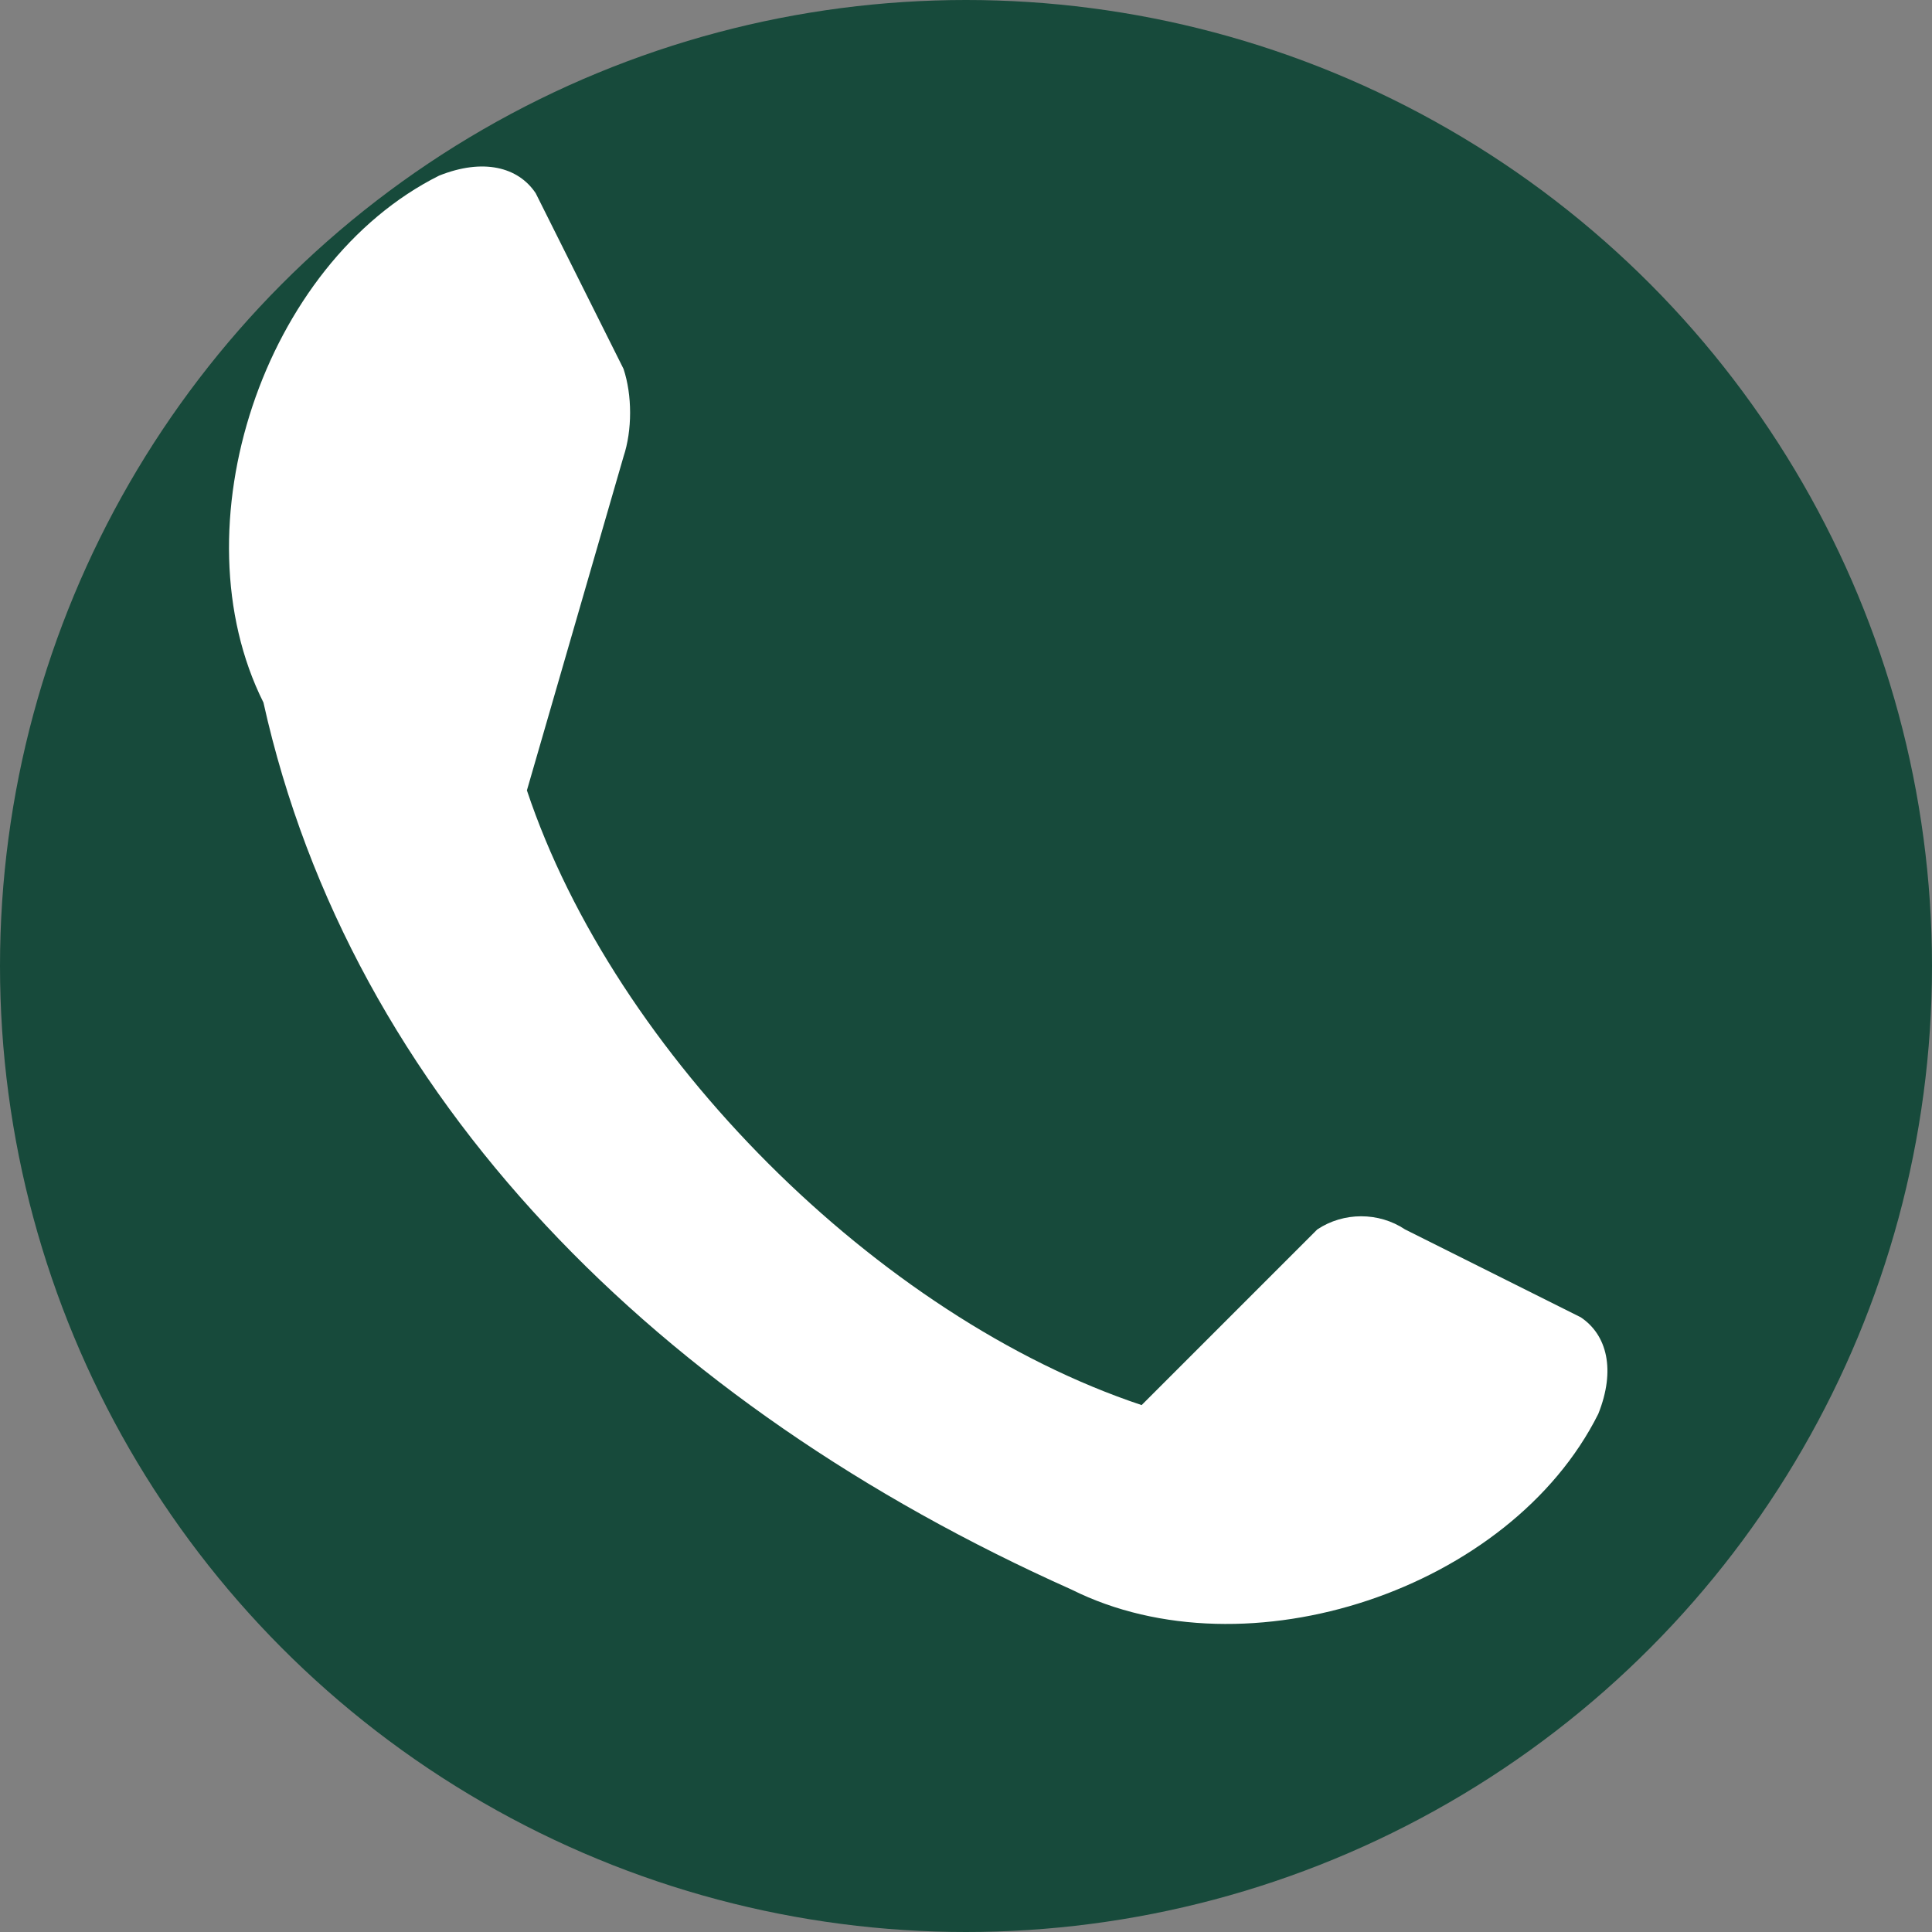
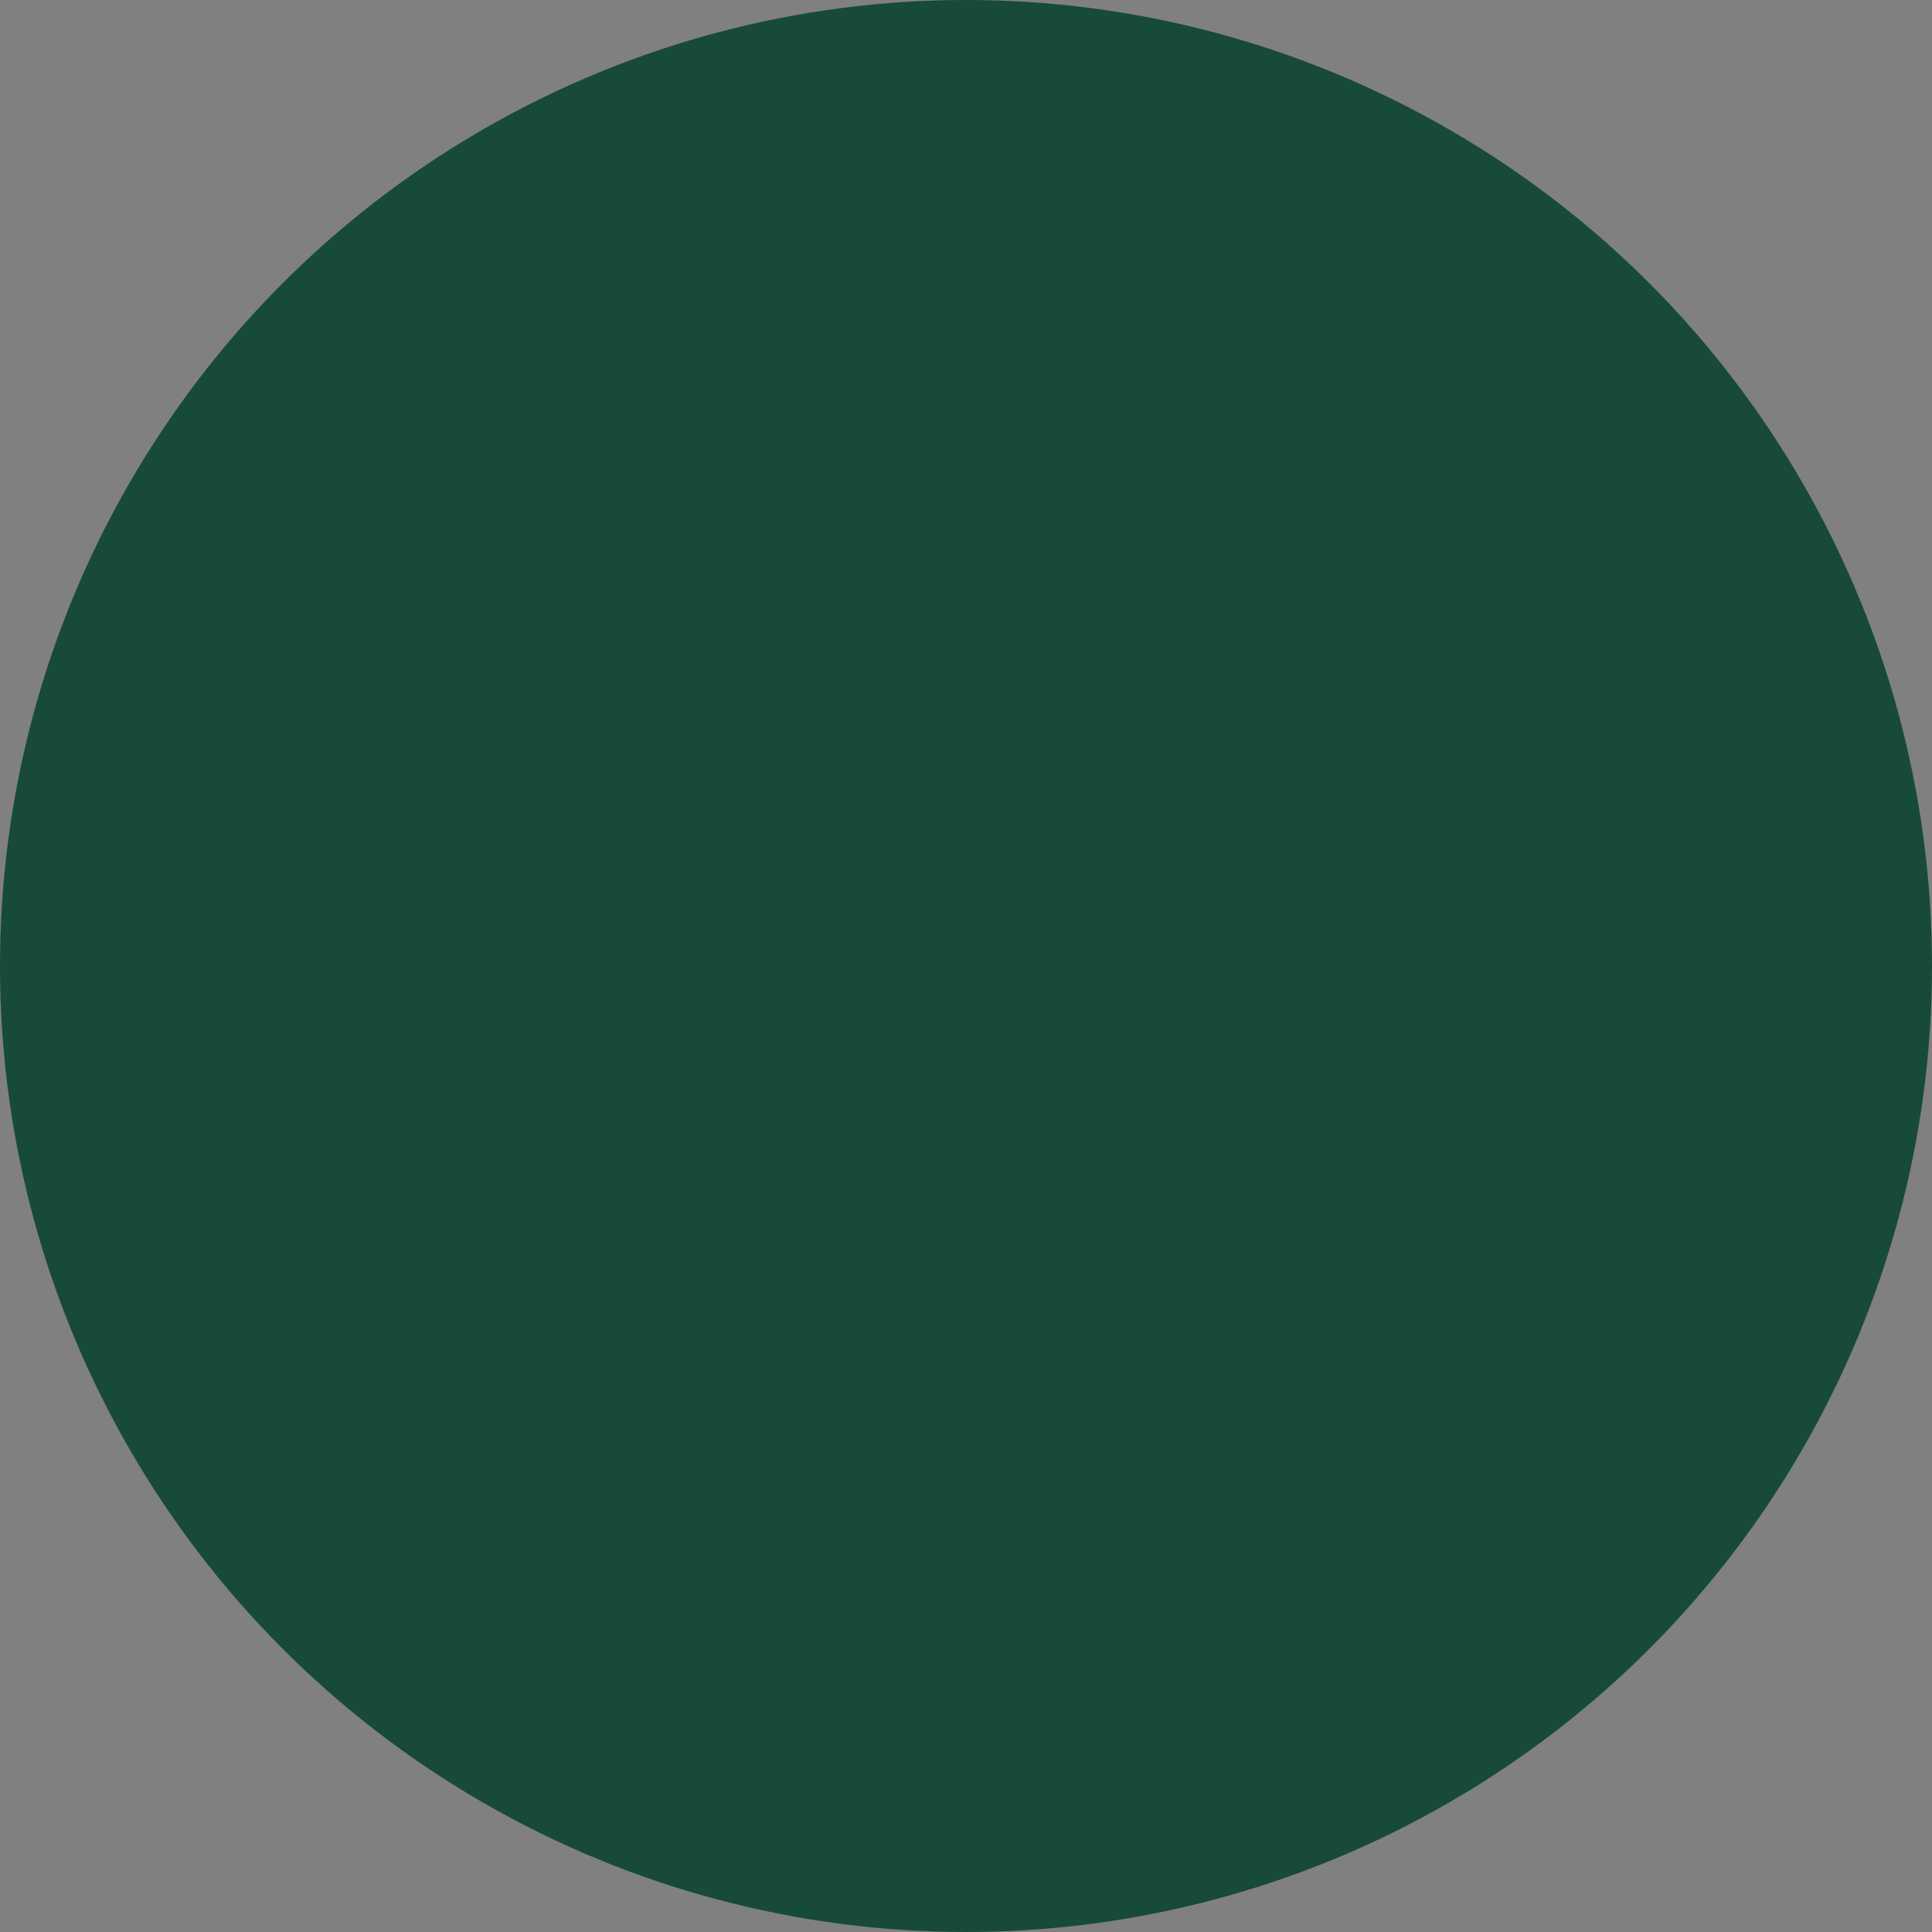
<svg xmlns="http://www.w3.org/2000/svg" width="22" height="22" viewBox="0 0 22 22">
  <rect x="0" y="0" width="22" height="22" fill="#808080" stroke="none" />
  <circle cx="11" cy="11" r="11" fill="#174A3B" />
-   <path d="M6 9c1 3 4 6 7 7l2-2c.3-.2.7-.2 1 0l2 1c.3.2.4.6.2 1.1-1 2-4 3-6 2C7.5 16 4 12.5 3 8c-1-2 0-5 2-6 .5-.2.9-.1 1.1.2l1 2c.1.3.1.7 0 1L6 9z" fill="#fff" />
</svg>